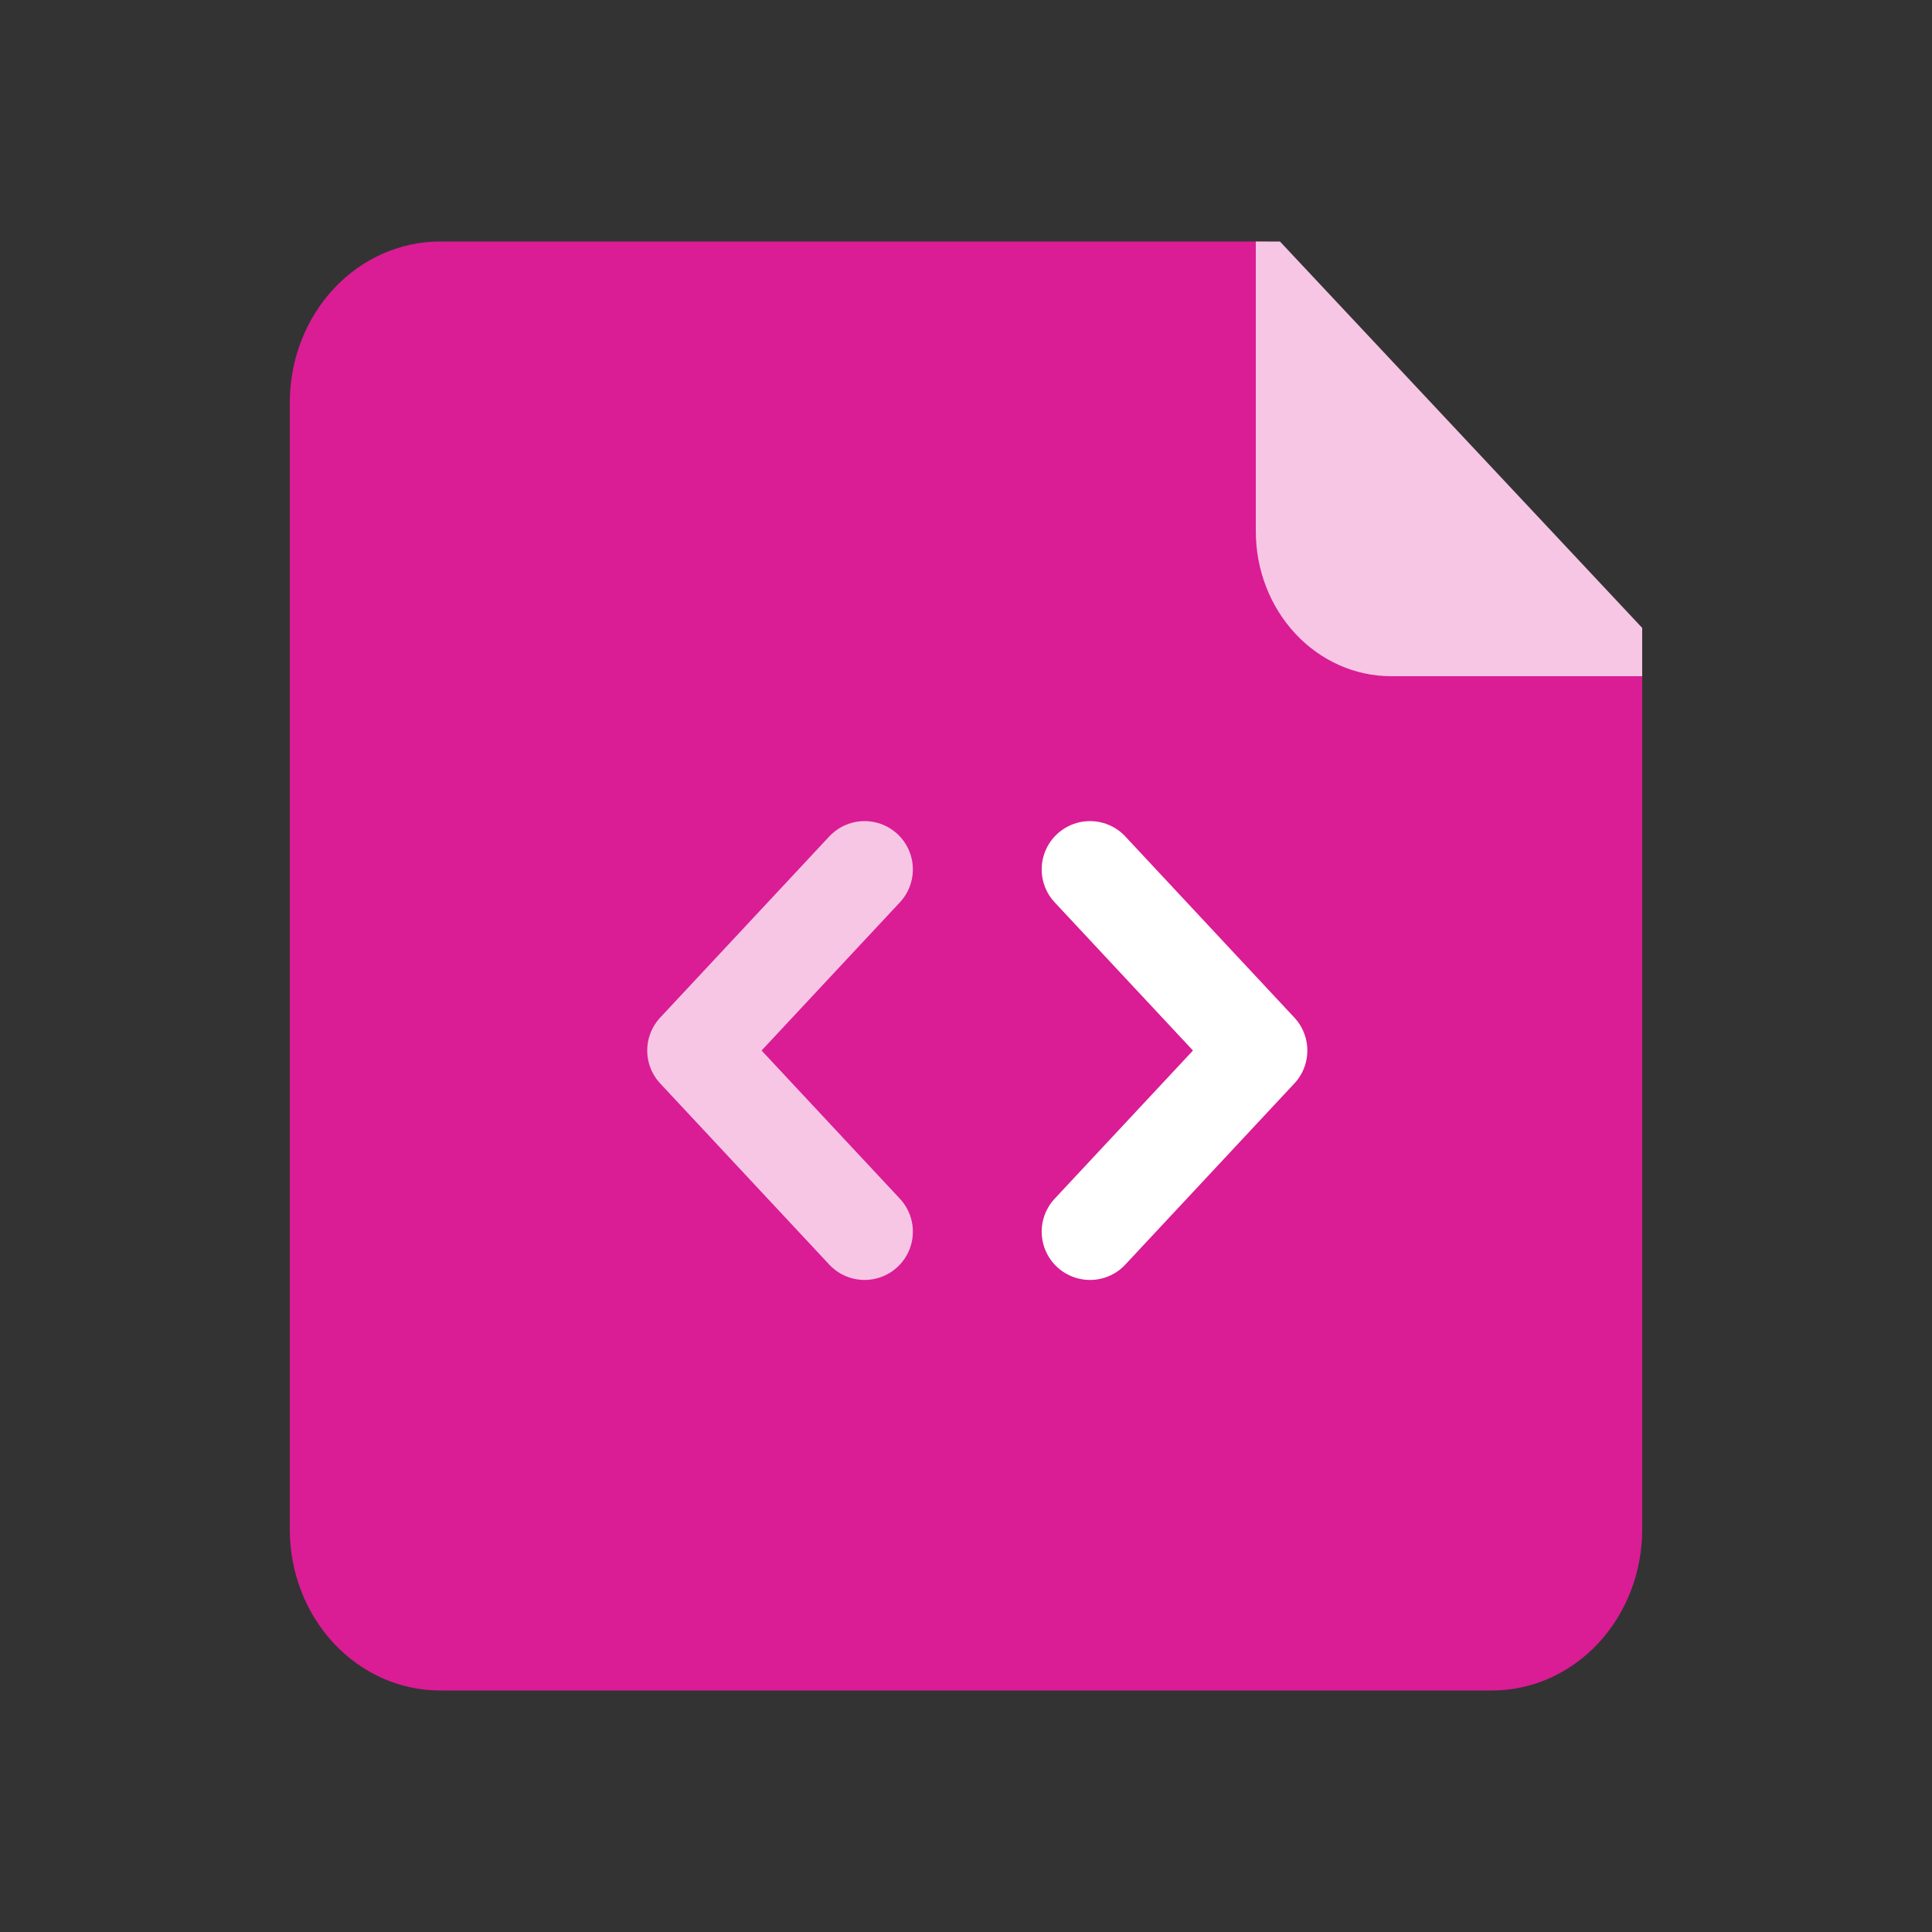
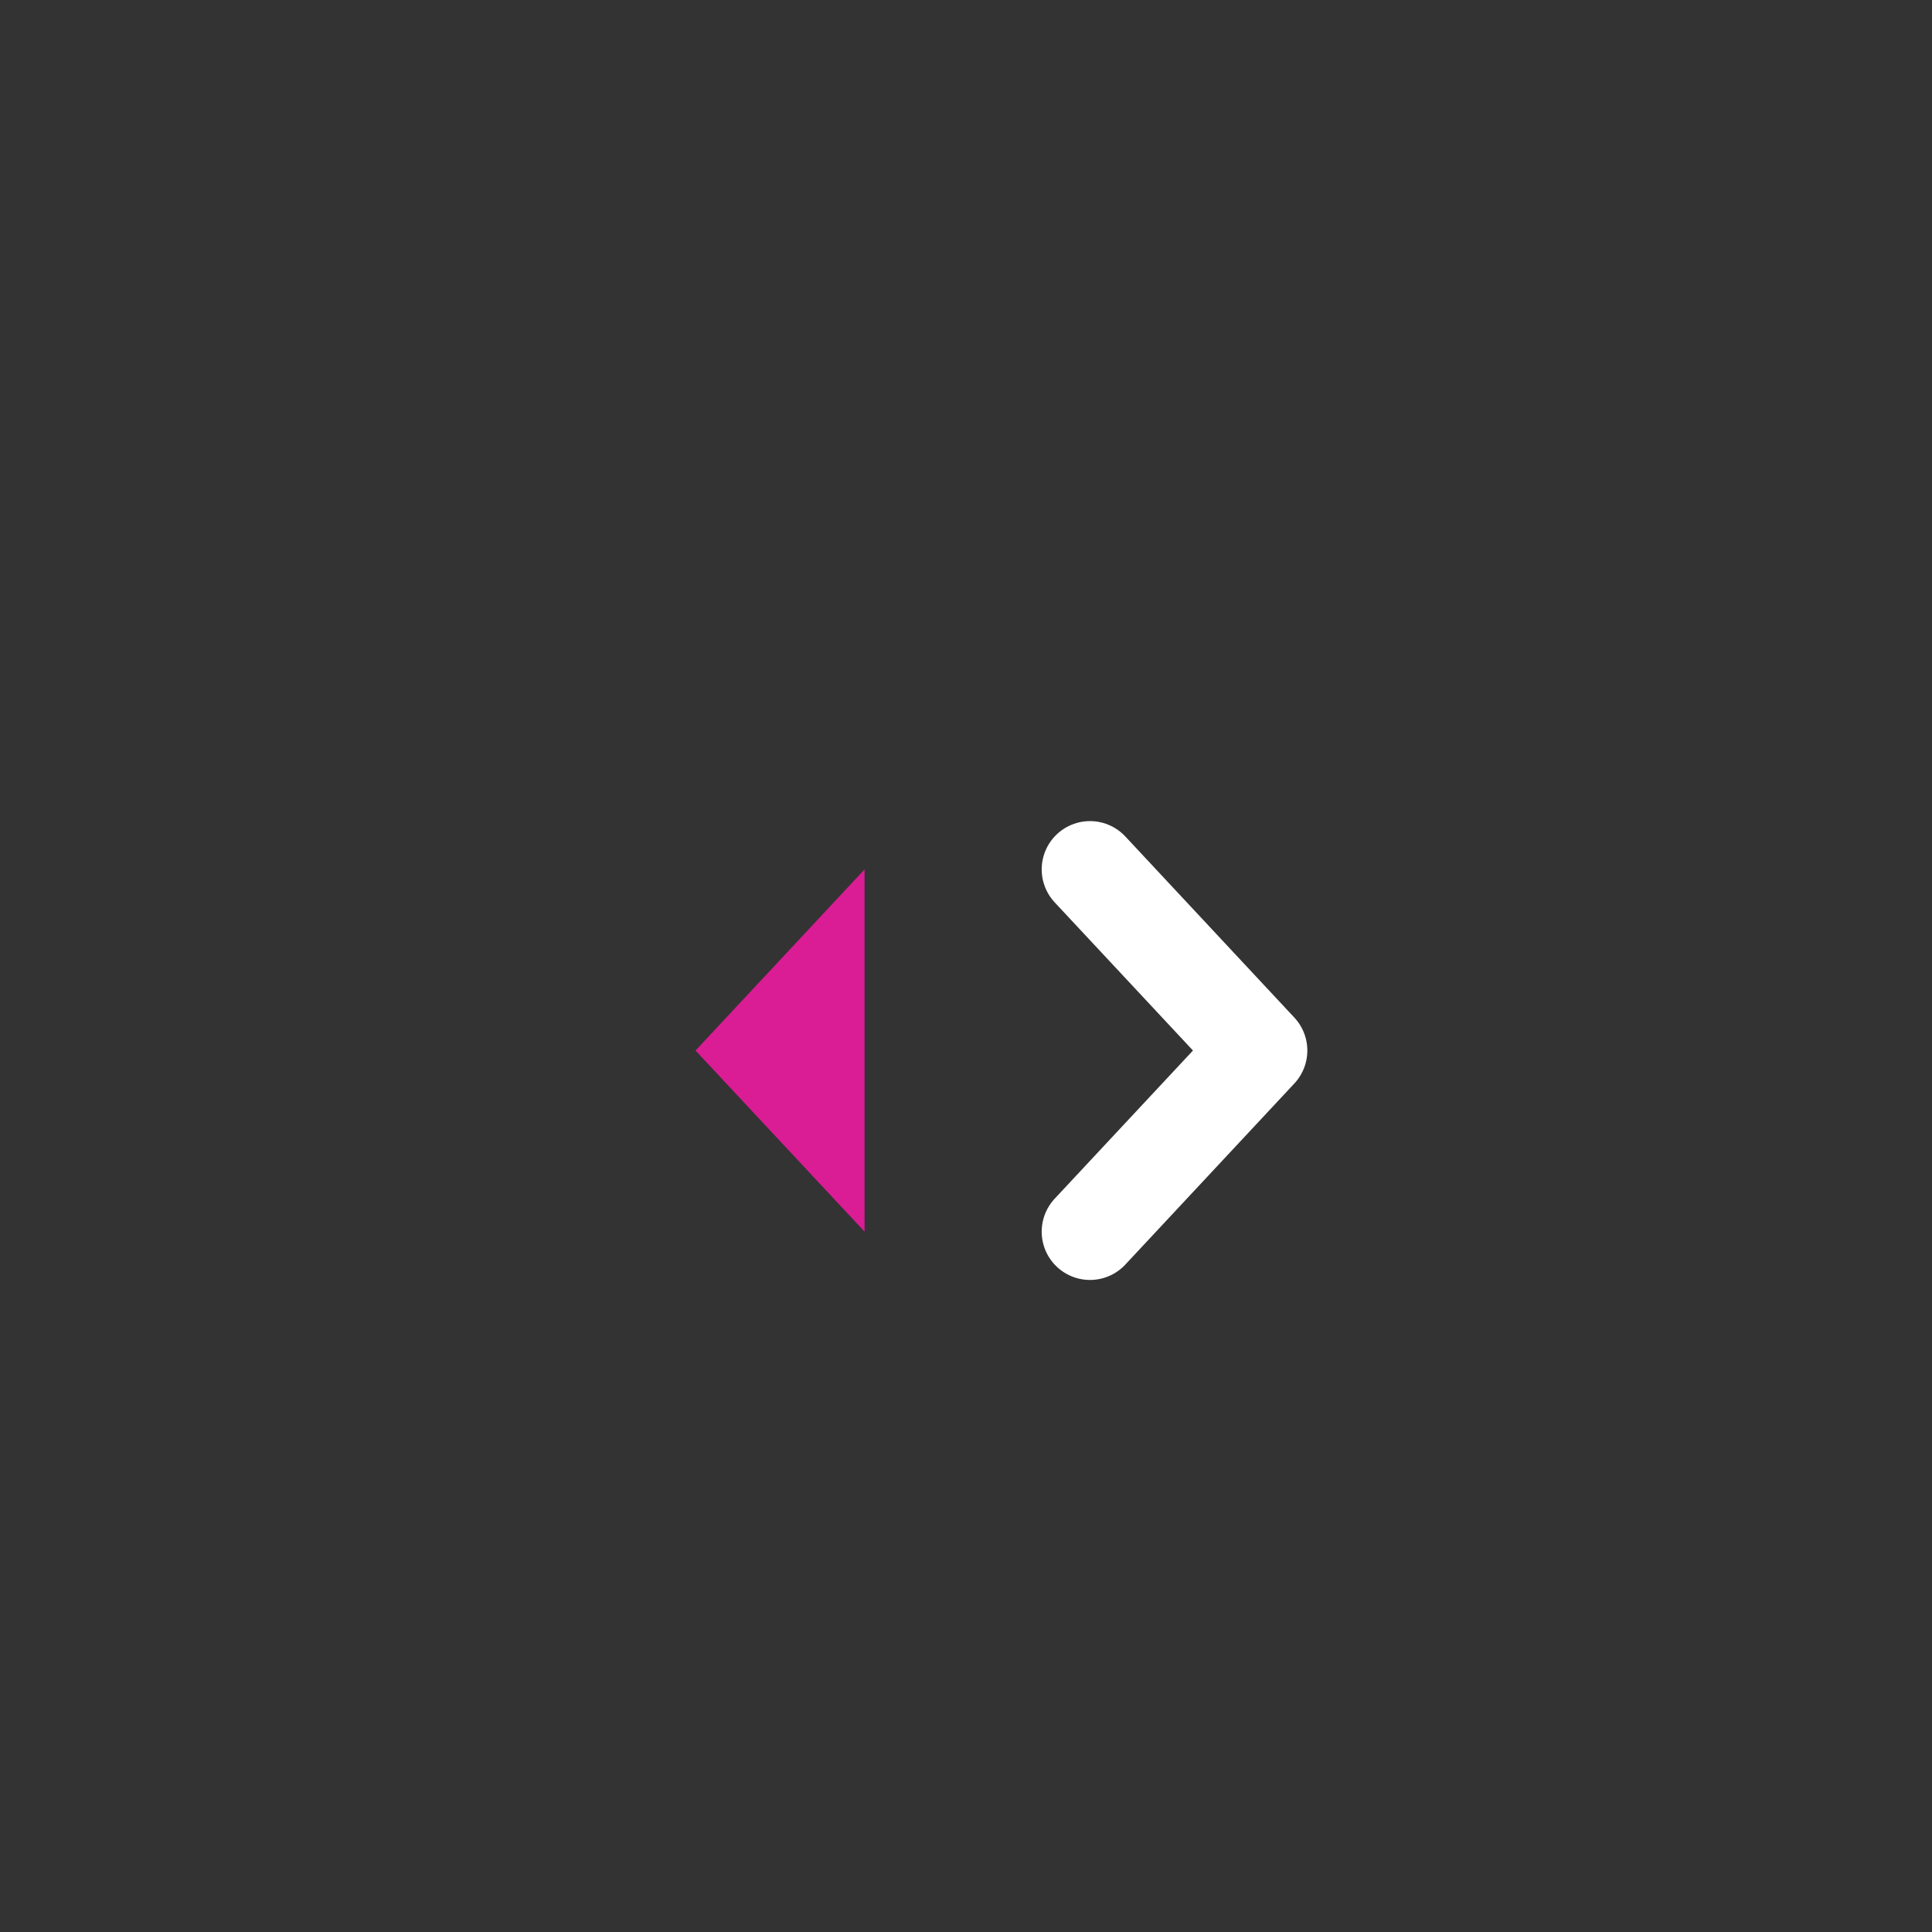
<svg xmlns="http://www.w3.org/2000/svg" width="40" height="40" viewBox="0 0 40 40" fill="none">
  <rect x="0" y="0" width="40" height="40" fill="#333333" stroke="none" />
-   <path d="M26.222 5H9.111C8.286 5 7.495 5.351 6.911 5.976C6.328 6.601 6 7.449 6 8.333V31.667C6 32.551 6.328 33.399 6.911 34.024C7.495 34.649 8.286 35 9.111 35H30.889C31.714 35 32.505 34.649 33.089 34.024C33.672 33.399 34 32.551 34 31.667V13.333L26.222 5Z" fill="#DA1C95" />
-   <path d="M22.567 25.5L26.067 21.75L22.567 18" fill="#DA1C95" />
  <path d="M22.567 25.5L26.067 21.75L22.567 18" stroke="white" stroke-width="2" stroke-linecap="round" stroke-linejoin="round" />
  <path d="M17.9 18L14.4 21.75L17.9 25.5" fill="#DA1C95" />
-   <path d="M17.9 18L14.4 21.75L17.9 25.5" stroke="#F6C6E4" stroke-width="2" stroke-linecap="round" stroke-linejoin="round" />
-   <path d="M26 11V5H26.5L34 13V14H28.8C28.057 14 27.345 13.684 26.82 13.121C26.295 12.559 26 11.796 26 11Z" fill="#F6C6E4" />
</svg>